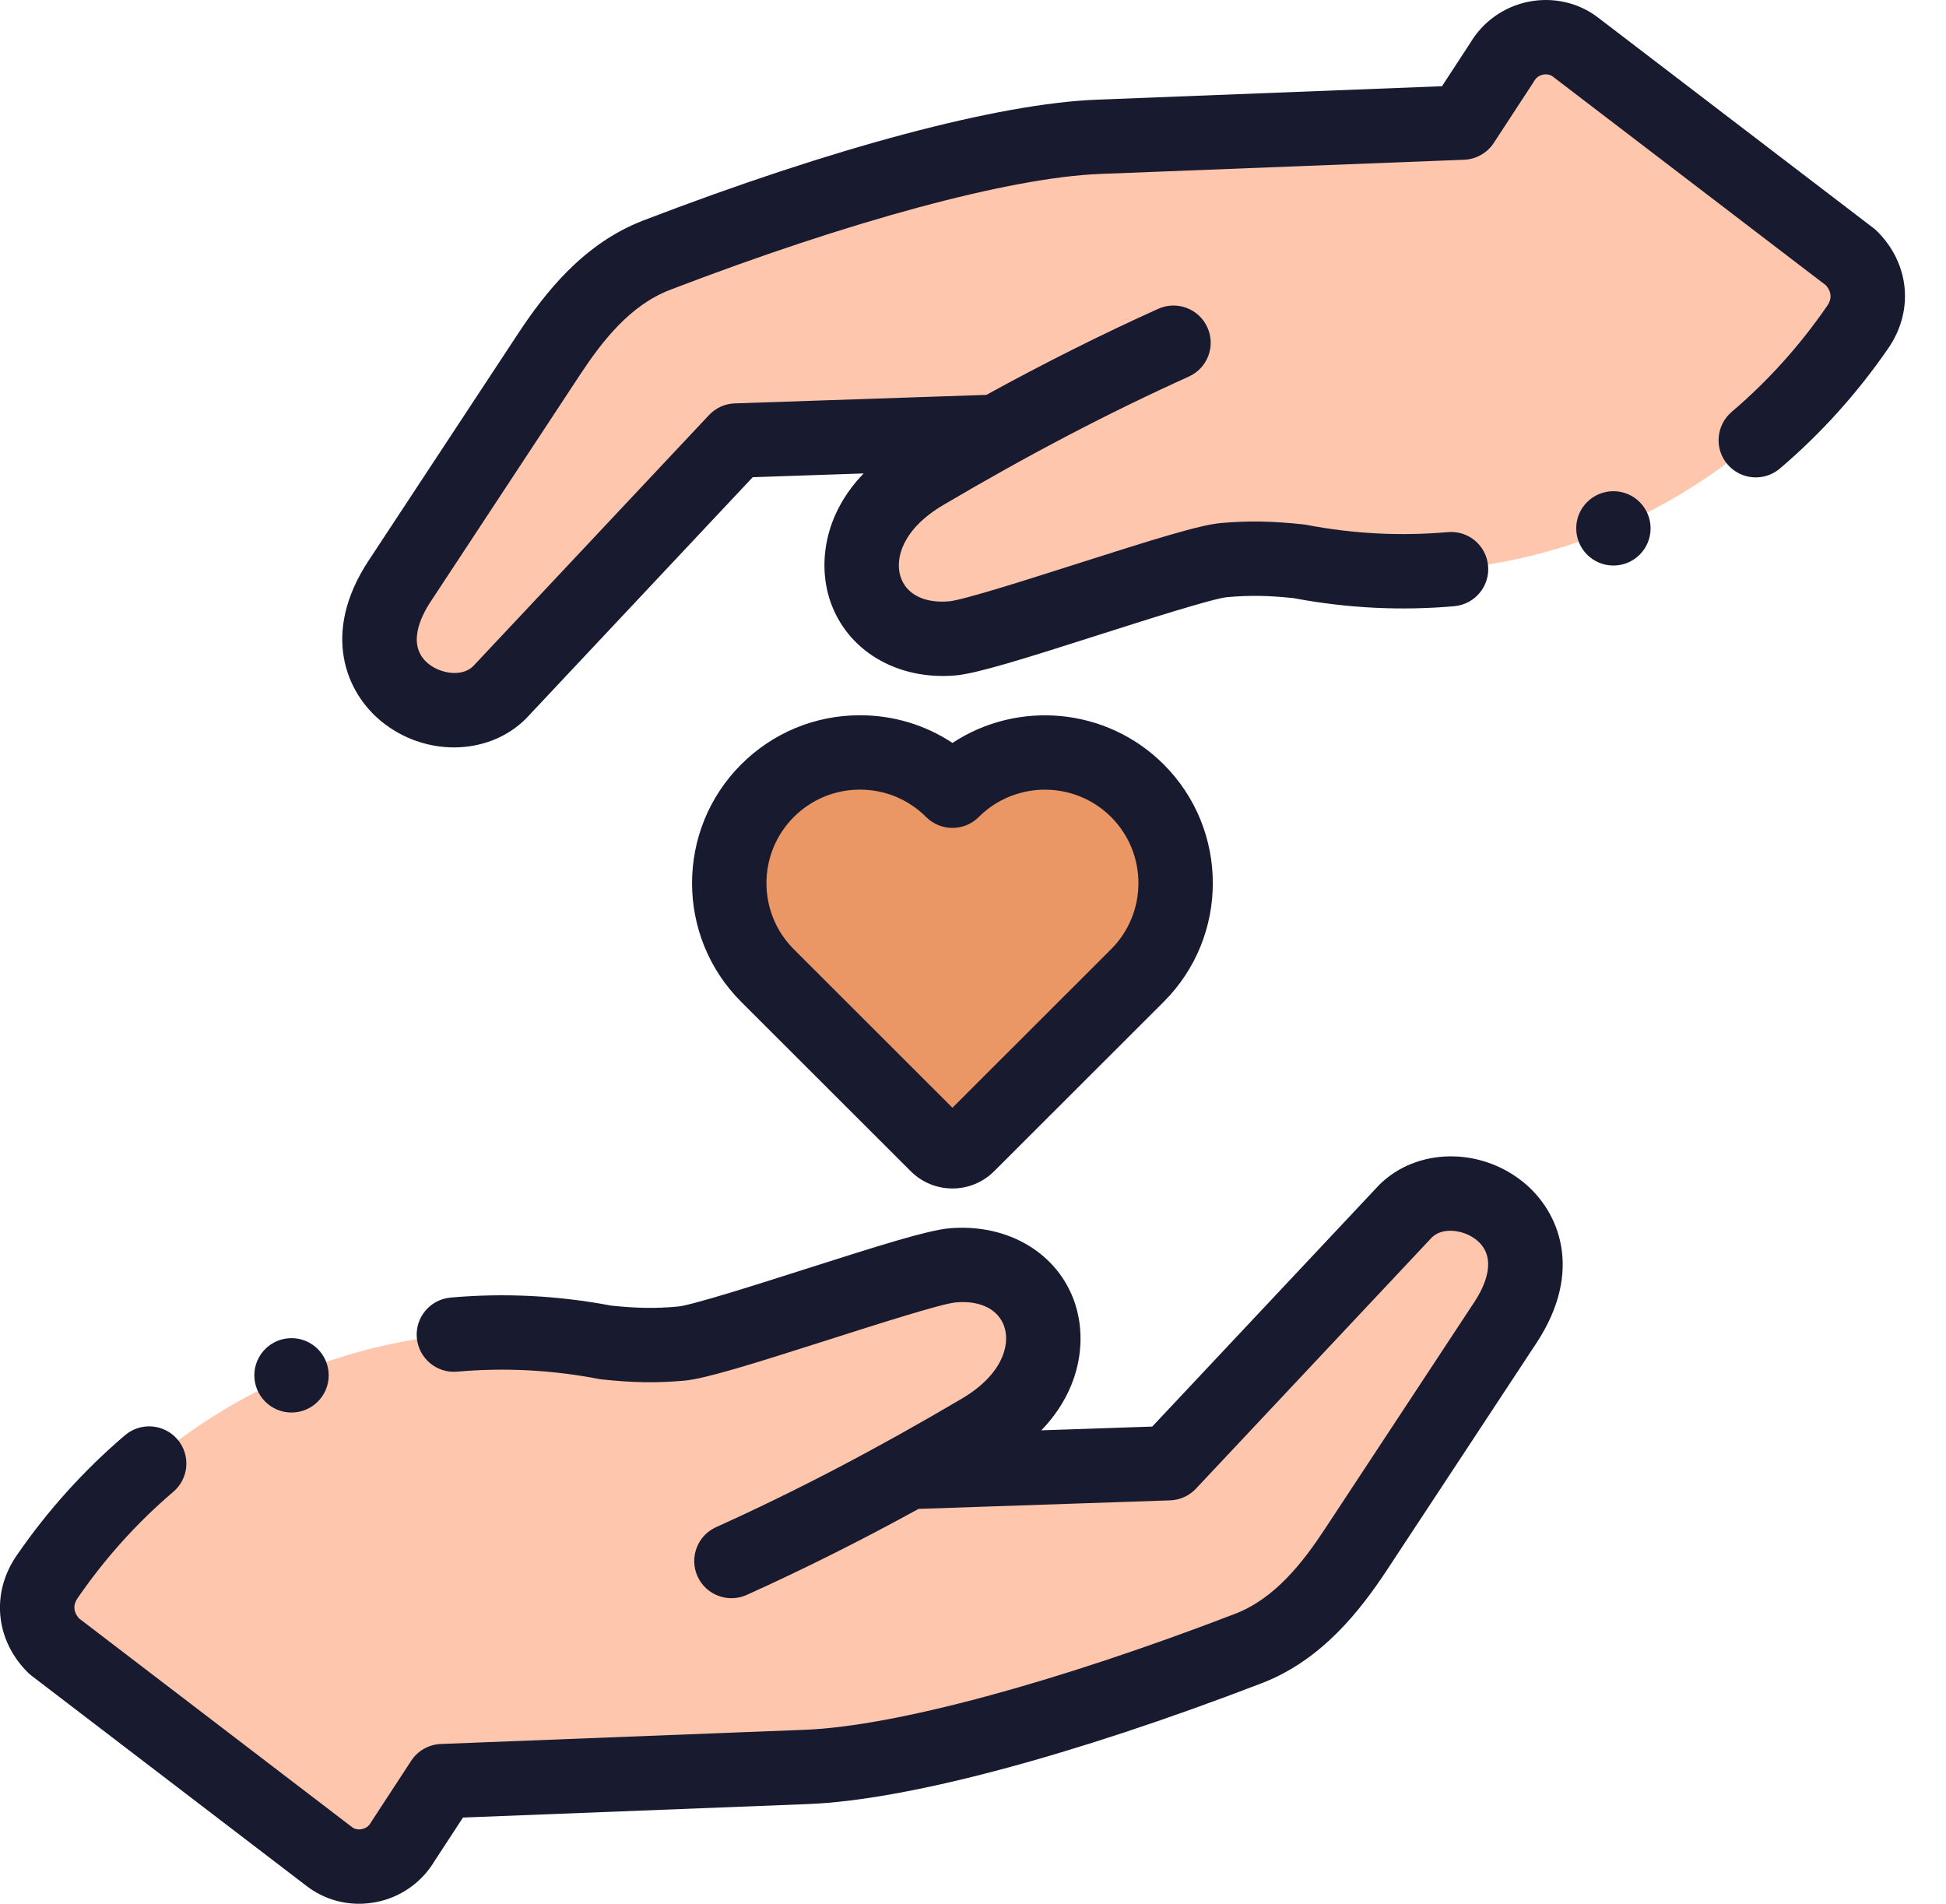
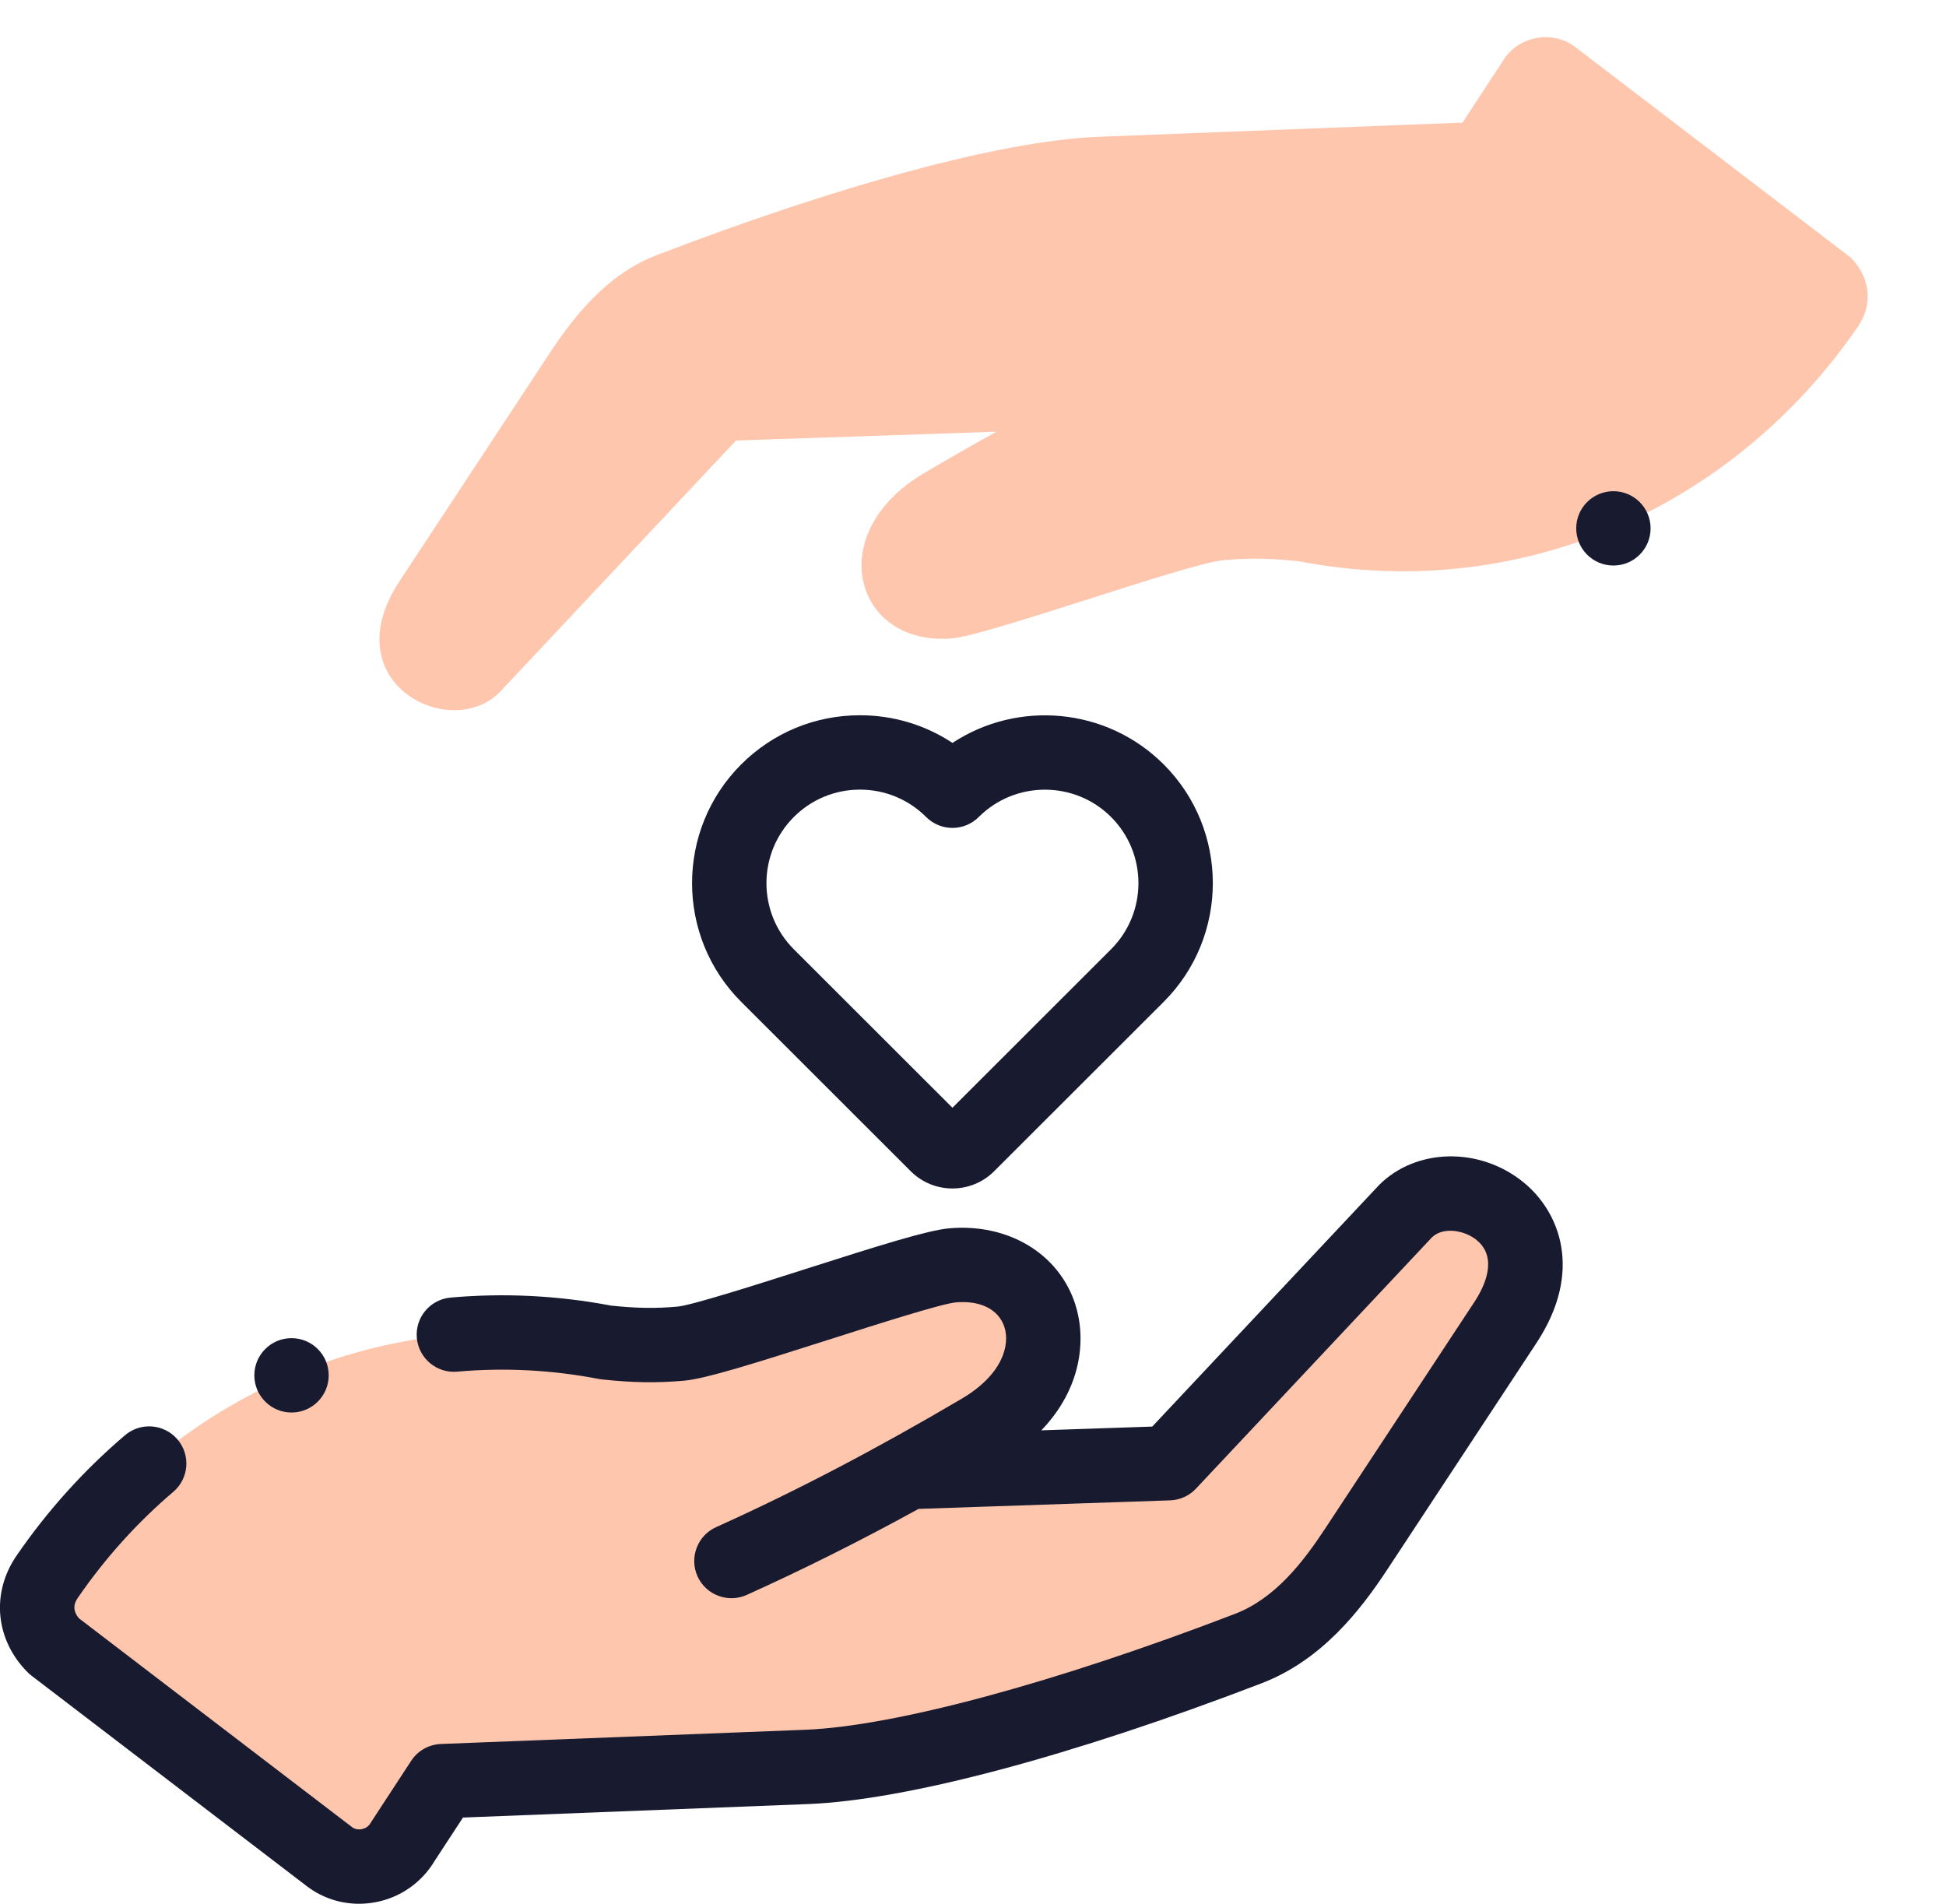
<svg xmlns="http://www.w3.org/2000/svg" width="46" height="45" viewBox="0 0 46 45" fill="none">
  <path fill-rule="evenodd" clip-rule="evenodd" d="M16.095 31.76C15.491 31.814 14.98 31.803 14.319 31.731C9.085 30.726 4.046 33.011 1.118 37.266C0.691 37.886 0.89 38.523 1.277 38.91C3.449 40.57 5.62 42.23 7.792 43.89C8.324 44.297 9.158 44.16 9.522 43.529L10.455 42.102L19.067 41.766C21.355 41.676 25.235 40.609 29.508 38.967C30.705 38.507 31.488 37.482 32.057 36.617L35.584 31.262C37.163 28.864 34.392 27.461 33.219 28.634L27.629 34.587L21.473 34.795C22.034 34.484 22.603 34.159 23.184 33.816C25.616 32.38 24.805 29.707 22.515 29.91C21.645 29.988 16.964 31.683 16.095 31.76Z" fill="#FFC6AE" />
-   <path fill-rule="evenodd" clip-rule="evenodd" d="M18.141 23.059L22.148 27.064C22.349 27.264 22.677 27.264 22.877 27.064L26.884 23.059C28.092 21.853 28.092 19.897 26.884 18.691C25.677 17.484 23.72 17.484 22.513 18.691C21.305 17.484 19.348 17.484 18.141 18.691C16.934 19.897 16.934 21.853 18.141 23.059Z" fill="#EA9665" />
  <path fill-rule="evenodd" clip-rule="evenodd" d="M22.512 15.089C23.382 15.012 28.063 13.317 28.932 13.24C29.536 13.186 30.047 13.197 30.708 13.268C35.941 14.274 40.981 11.989 43.909 7.734C44.336 7.114 44.137 6.476 43.75 6.09C41.578 4.43 39.407 2.77 37.235 1.11C36.703 0.703 35.869 0.84 35.505 1.471L34.572 2.898L25.96 3.234C23.672 3.324 19.792 4.391 15.519 6.033C14.322 6.492 13.539 7.518 12.97 8.383L9.444 13.738C7.864 16.136 10.635 17.538 11.808 16.366L17.398 10.413L23.554 10.205C22.993 10.515 22.424 10.841 21.843 11.184C19.412 12.62 20.222 15.293 22.512 15.089Z" fill="#FFC6AE" />
  <path d="M36.014 27.948C34.979 27.105 33.478 27.133 32.598 28.012C32.592 28.019 32.585 28.026 32.579 28.033L27.237 33.721L24.615 33.81C25.573 32.816 25.681 31.651 25.418 30.832C25.032 29.633 23.833 28.912 22.437 29.035C21.931 29.08 20.816 29.43 19.038 29.998C17.97 30.339 16.355 30.855 16.018 30.885C15.494 30.932 15.051 30.925 14.448 30.862C13.188 30.623 11.91 30.559 10.651 30.672C10.167 30.715 9.81 31.142 9.853 31.626C9.897 32.109 10.324 32.466 10.808 32.423C11.916 32.324 13.042 32.381 14.153 32.595C14.177 32.599 14.201 32.603 14.225 32.606C14.96 32.685 15.524 32.694 16.173 32.636C16.679 32.591 17.795 32.24 19.573 31.673C20.705 31.311 22.255 30.816 22.593 30.786C23.178 30.734 23.608 30.953 23.743 31.37C23.879 31.795 23.698 32.492 22.737 33.06C20.715 34.253 18.815 35.247 16.928 36.098C16.485 36.298 16.289 36.818 16.488 37.261C16.688 37.703 17.209 37.9 17.652 37.7C18.989 37.097 20.331 36.426 21.713 35.667L27.66 35.465C27.892 35.457 28.112 35.358 28.271 35.188L33.849 29.248C34.114 28.994 34.615 29.076 34.903 29.311C35.42 29.732 35.092 30.412 34.849 30.78L31.323 36.134C30.802 36.925 30.142 37.783 29.193 38.148C24.941 39.781 21.142 40.805 19.033 40.888L10.422 41.224C10.137 41.235 9.875 41.383 9.72 41.621L8.787 43.048C8.778 43.062 8.769 43.076 8.761 43.09C8.705 43.188 8.617 43.223 8.554 43.236C8.47 43.253 8.385 43.237 8.327 43.193L1.868 38.255C1.665 38.023 1.798 37.83 1.843 37.764C2.486 36.83 3.244 35.989 4.096 35.264C4.466 34.95 4.511 34.395 4.196 34.025C3.881 33.656 3.326 33.611 2.956 33.925C1.987 34.75 1.124 35.706 0.394 36.768C-0.217 37.655 -0.111 38.766 0.656 39.532C0.683 39.559 0.712 39.585 0.743 39.608L7.258 44.589C7.61 44.858 8.043 45.001 8.488 45.001C8.624 45.001 8.762 44.987 8.899 44.96C9.474 44.845 9.972 44.493 10.271 43.992L10.944 42.963L19.102 42.644C21.427 42.553 25.336 41.512 29.824 39.788C31.246 39.242 32.157 38.065 32.793 37.1L36.319 31.746C37.442 30.04 36.857 28.634 36.014 27.948Z" fill="#181A30" />
-   <path d="M44.374 5.469C44.346 5.441 44.317 5.416 44.286 5.392L37.771 0.412C37.311 0.06 36.713 -0.076 36.131 0.041C35.556 0.156 35.057 0.508 34.759 1.008L34.086 2.038L25.928 2.356C23.602 2.447 19.694 3.488 15.205 5.212C13.784 5.759 12.872 6.935 12.237 7.9L8.711 13.255C7.588 14.96 8.173 16.366 9.016 17.053C9.519 17.463 10.133 17.667 10.732 17.667C11.364 17.667 11.98 17.439 12.432 16.988C12.438 16.981 12.445 16.975 12.451 16.968L17.793 11.28L20.415 11.191C19.457 12.184 19.349 13.35 19.612 14.168C19.998 15.367 21.196 16.089 22.593 15.965C23.099 15.92 24.214 15.57 25.992 15.002C27.061 14.661 28.674 14.145 29.012 14.115C29.535 14.069 29.978 14.075 30.581 14.139C31.842 14.377 33.119 14.441 34.379 14.329C34.862 14.285 35.219 13.858 35.176 13.375C35.133 12.891 34.707 12.534 34.222 12.578C33.113 12.677 31.988 12.619 30.876 12.405C30.852 12.401 30.828 12.397 30.804 12.395C30.07 12.316 29.505 12.307 28.856 12.364C28.35 12.409 27.235 12.76 25.457 13.327C24.389 13.668 22.774 14.184 22.437 14.214C21.85 14.266 21.421 14.048 21.287 13.63C21.15 13.205 21.332 12.508 22.293 11.94C24.315 10.747 26.215 9.753 28.101 8.902C28.544 8.703 28.741 8.182 28.541 7.74C28.341 7.297 27.821 7.101 27.378 7.3C26.041 7.903 24.699 8.575 23.316 9.334L17.37 9.535C17.137 9.543 16.918 9.642 16.759 9.812L11.18 15.752C10.915 16.006 10.415 15.924 10.127 15.69C9.609 15.268 9.938 14.588 10.18 14.221L13.706 8.866C14.227 8.075 14.888 7.217 15.836 6.853C20.089 5.219 23.887 4.195 25.997 4.112L34.608 3.776C34.892 3.765 35.154 3.617 35.31 3.379L36.243 1.952C36.252 1.938 36.26 1.925 36.268 1.911C36.325 1.813 36.412 1.777 36.475 1.764C36.56 1.747 36.645 1.764 36.703 1.808L43.162 6.745C43.364 6.978 43.232 7.17 43.187 7.236C42.544 8.17 41.785 9.012 40.934 9.736C40.564 10.051 40.519 10.606 40.834 10.975C41.148 11.345 41.704 11.39 42.074 11.075C43.043 10.25 43.905 9.294 44.636 8.232C45.246 7.346 45.141 6.235 44.374 5.469Z" fill="#181A30" />
  <path d="M22.514 28.093C22.871 28.093 23.228 27.957 23.5 27.685L27.508 23.681C29.056 22.134 29.056 19.616 27.508 18.069C26.153 16.716 24.055 16.546 22.515 17.561C21.872 17.136 21.117 16.907 20.328 16.907C19.268 16.907 18.27 17.32 17.52 18.069C15.972 19.616 15.972 22.134 17.52 23.681L21.528 27.685C21.8 27.957 22.157 28.093 22.514 28.093ZM18.765 19.312C19.182 18.895 19.738 18.665 20.328 18.665C20.919 18.665 21.474 18.895 21.892 19.312C22.236 19.656 22.792 19.656 23.136 19.312C23.998 18.451 25.402 18.451 26.264 19.312C27.126 20.174 27.126 21.576 26.264 22.438L22.514 26.185L18.764 22.438C17.902 21.576 17.902 20.174 18.765 19.312Z" fill="#181A30" />
  <path d="M38.138 11.611H38.138C37.652 11.611 37.259 12.004 37.259 12.489C37.259 12.975 37.653 13.368 38.138 13.368C38.624 13.368 39.017 12.975 39.017 12.489C39.017 12.004 38.623 11.611 38.138 11.611Z" fill="#181A30" />
  <path d="M6.891 33.389C7.376 33.389 7.77 32.995 7.77 32.51C7.77 32.025 7.376 31.631 6.891 31.631H6.89C6.405 31.631 6.012 32.025 6.012 32.51C6.012 32.995 6.406 33.389 6.891 33.389Z" fill="#181A30" />
</svg>